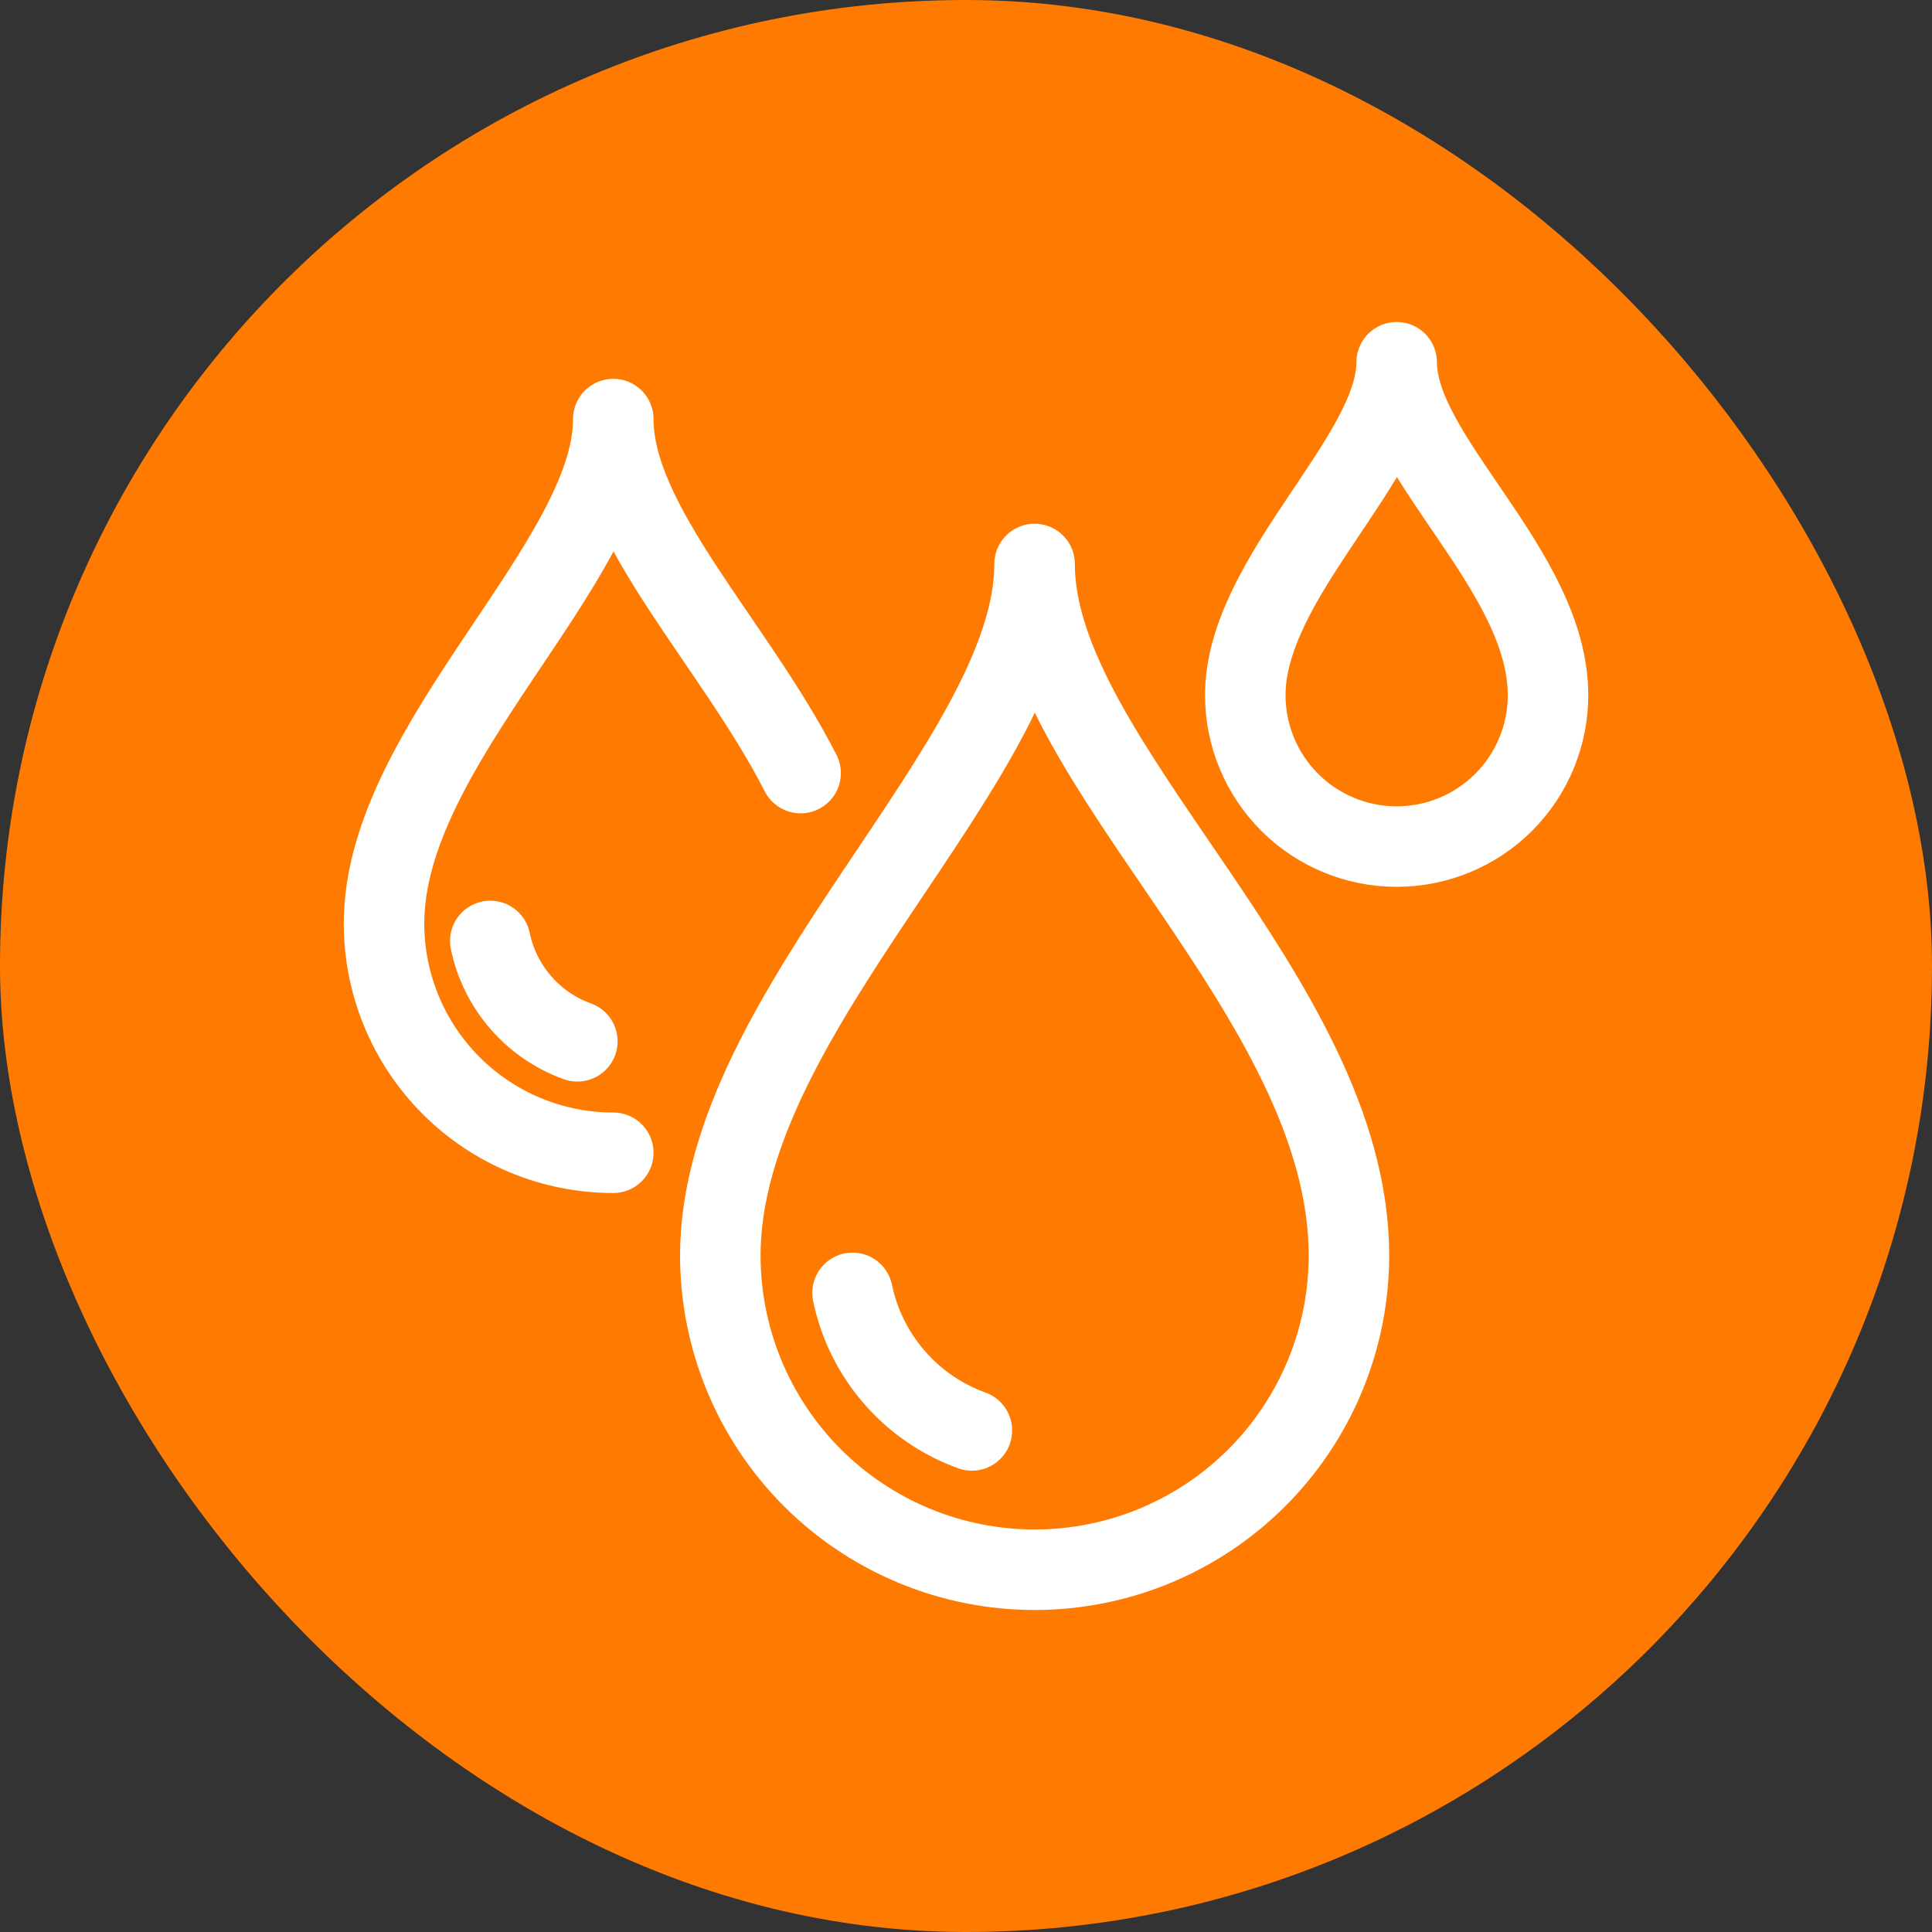
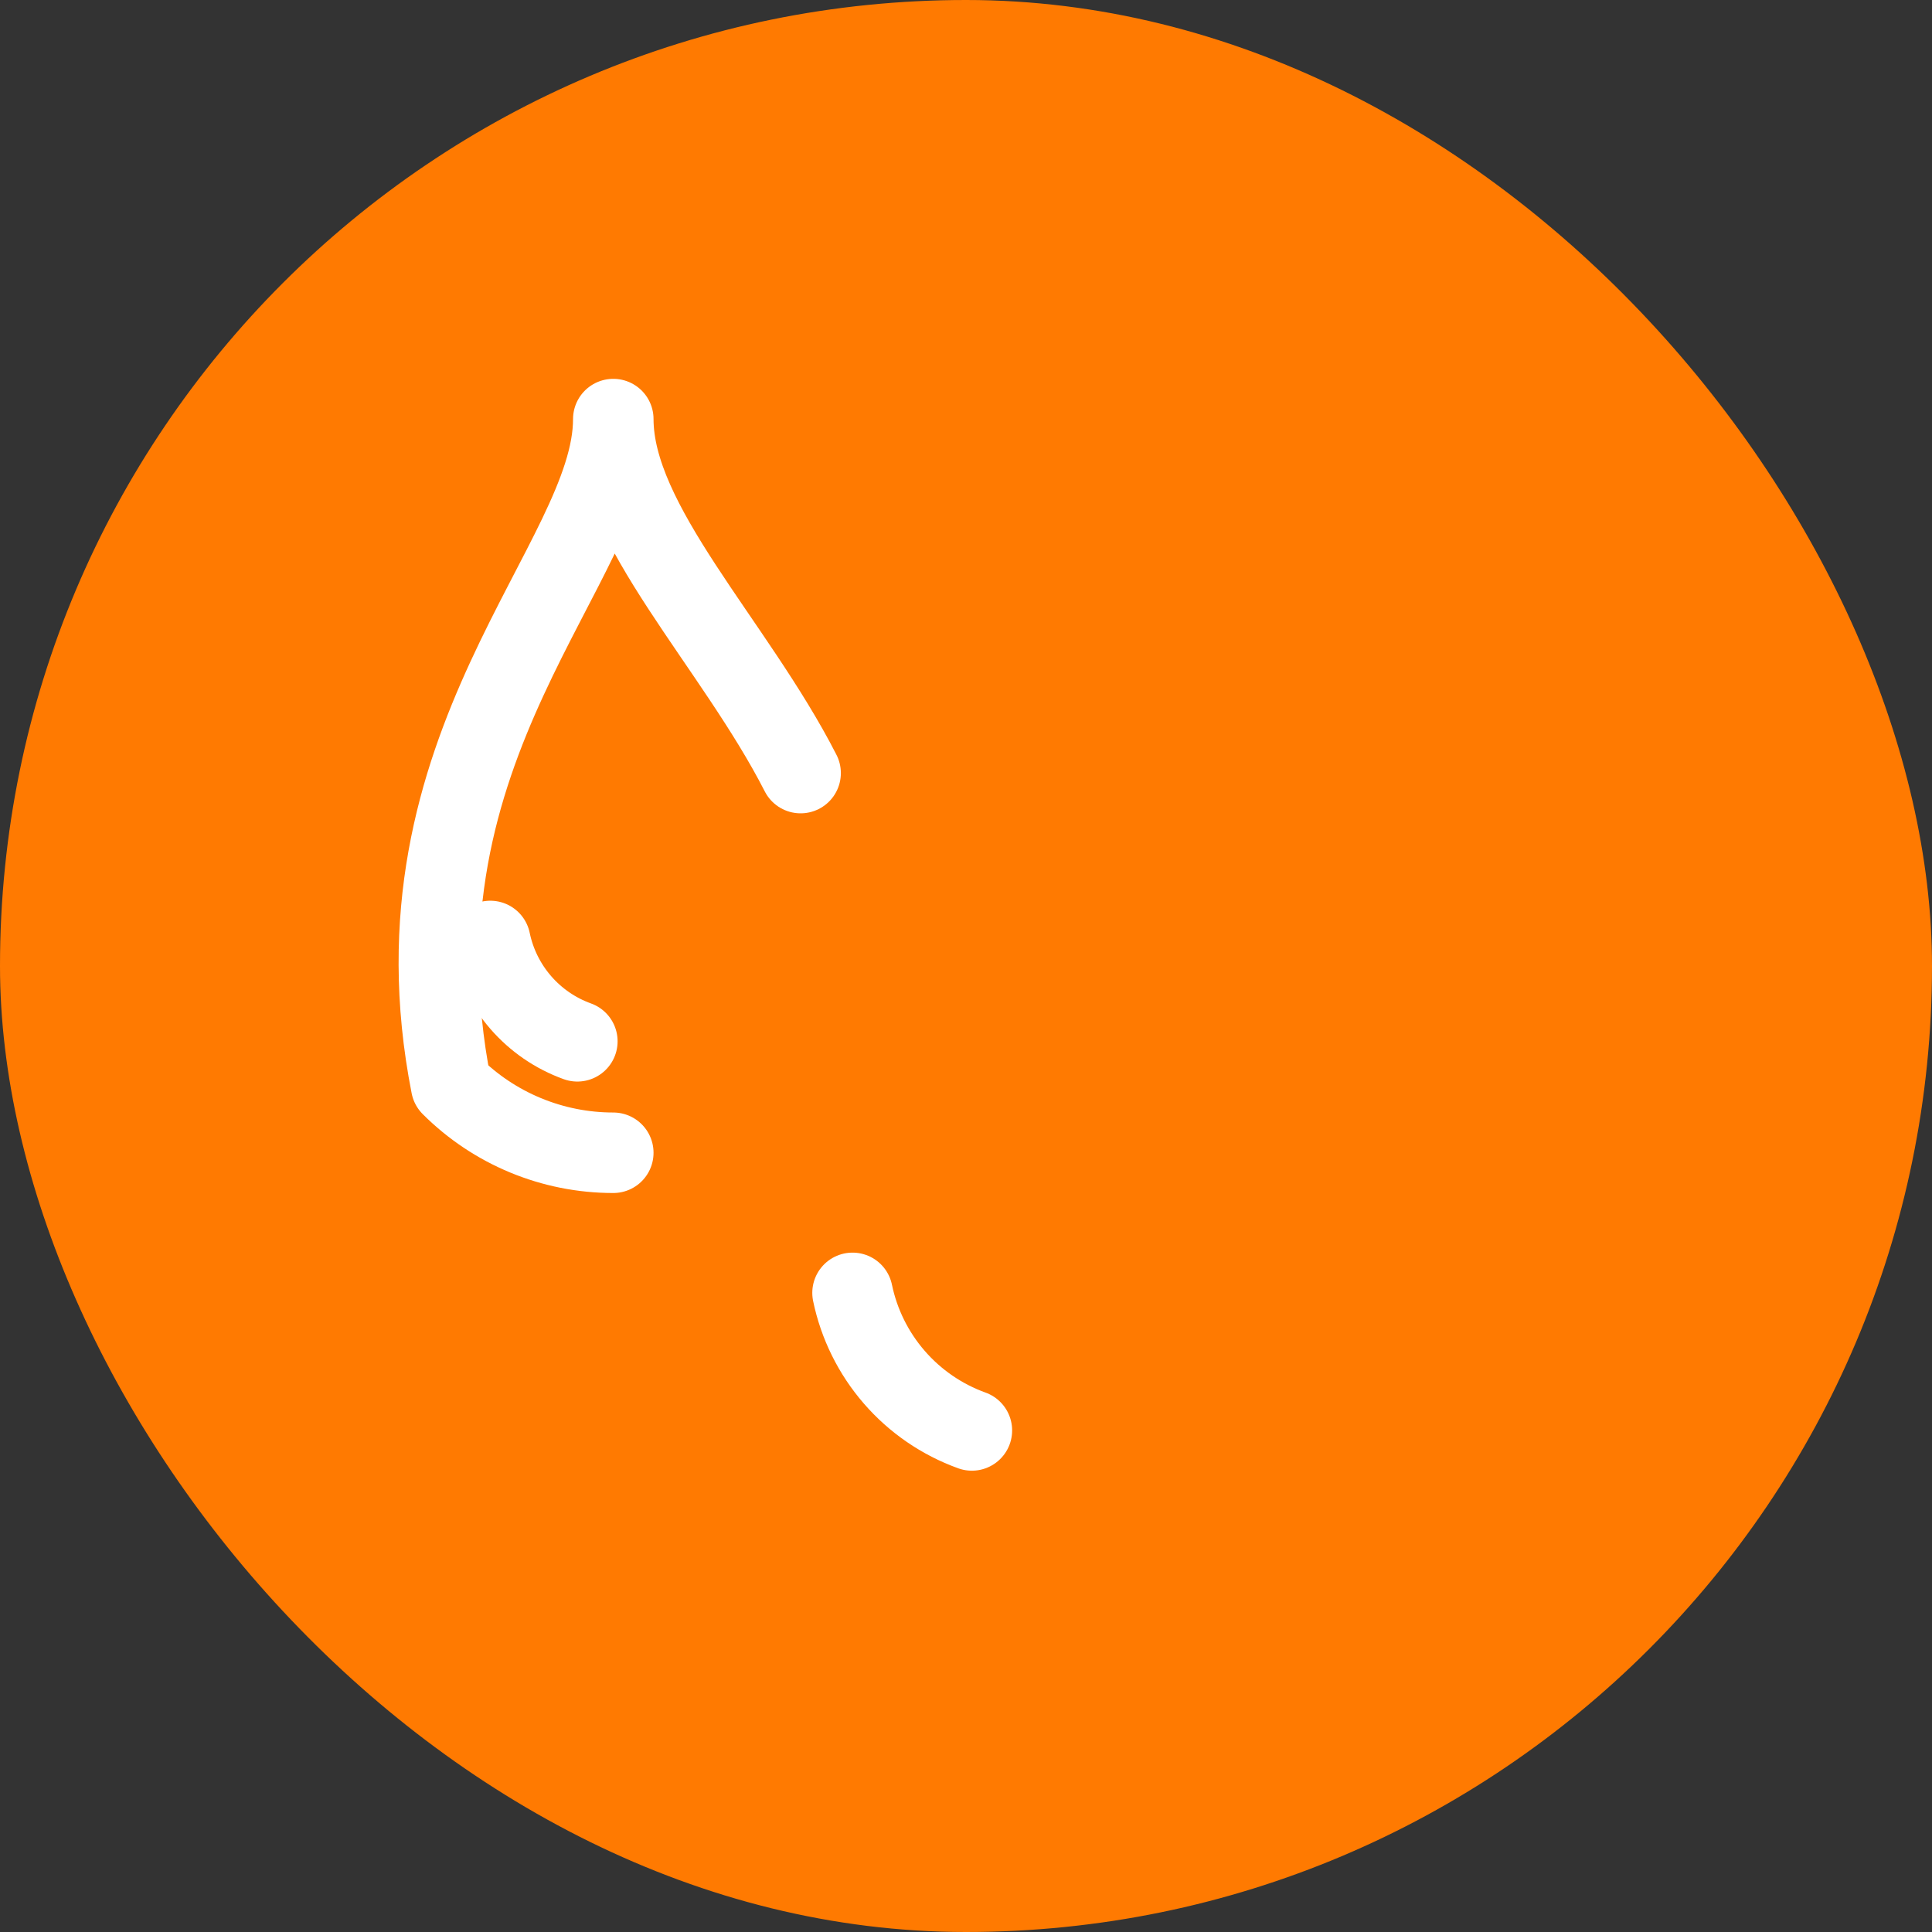
<svg xmlns="http://www.w3.org/2000/svg" width="48" height="48" viewBox="0 0 48 48" fill="none">
  <rect x="0" y="0" width="48" height="48" fill="#333333" stroke="none" />
  <rect width="48" height="48" rx="24" fill="#FF7A01" />
  <mask id="mask0_9312_17280" style="mask-type:luminance" maskUnits="userSpaceOnUse" x="0" y="0" width="48" height="48">
    <path d="M48 0H0V48H48V0Z" fill="white" />
  </mask>
  <g mask="url(#mask0_9312_17280)">
-     <path d="M33.514 31.191C33.514 33.262 32.691 35.248 31.226 36.713C29.762 38.177 27.776 39 25.705 39C23.634 39 21.648 38.177 20.183 36.713C18.719 35.248 17.896 33.262 17.896 31.191C17.896 25.09 25.704 18.915 25.704 14.012C25.704 18.952 33.514 24.762 33.514 31.191Z" stroke="white" stroke-width="2" stroke-linejoin="round" />
    <path d="M24.146 35.539C23.401 35.27 22.737 34.815 22.218 34.216C21.699 33.618 21.342 32.896 21.181 32.121" stroke="white" stroke-width="2" stroke-linecap="round" stroke-linejoin="round" />
-     <path d="M38.46 17.273C38.46 18.27 38.064 19.227 37.359 19.932C36.654 20.637 35.697 21.033 34.7 21.033C33.703 21.033 32.746 20.637 32.041 19.932C31.336 19.227 30.939 18.27 30.939 17.273C30.939 14.335 34.7 11.361 34.7 9C34.7 11.379 38.46 14.177 38.46 17.273Z" stroke="white" stroke-width="2" stroke-linejoin="round" />
-     <path d="M15.237 28.64C13.726 28.64 12.277 28.04 11.209 26.972C10.141 25.903 9.541 24.455 9.541 22.944C9.541 18.493 15.237 13.989 15.237 10.412C15.237 13.031 18.246 15.987 19.891 19.207" stroke="white" stroke-width="2" stroke-linecap="round" stroke-linejoin="round" />
+     <path d="M15.237 28.64C13.726 28.64 12.277 28.04 11.209 26.972C9.541 18.493 15.237 13.989 15.237 10.412C15.237 13.031 18.246 15.987 19.891 19.207" stroke="white" stroke-width="2" stroke-linecap="round" stroke-linejoin="round" />
    <path d="M14.344 25.871C13.8 25.675 13.316 25.343 12.937 24.906C12.559 24.47 12.298 23.944 12.181 23.378" stroke="white" stroke-width="2" stroke-linecap="round" stroke-linejoin="round" />
  </g>
</svg>